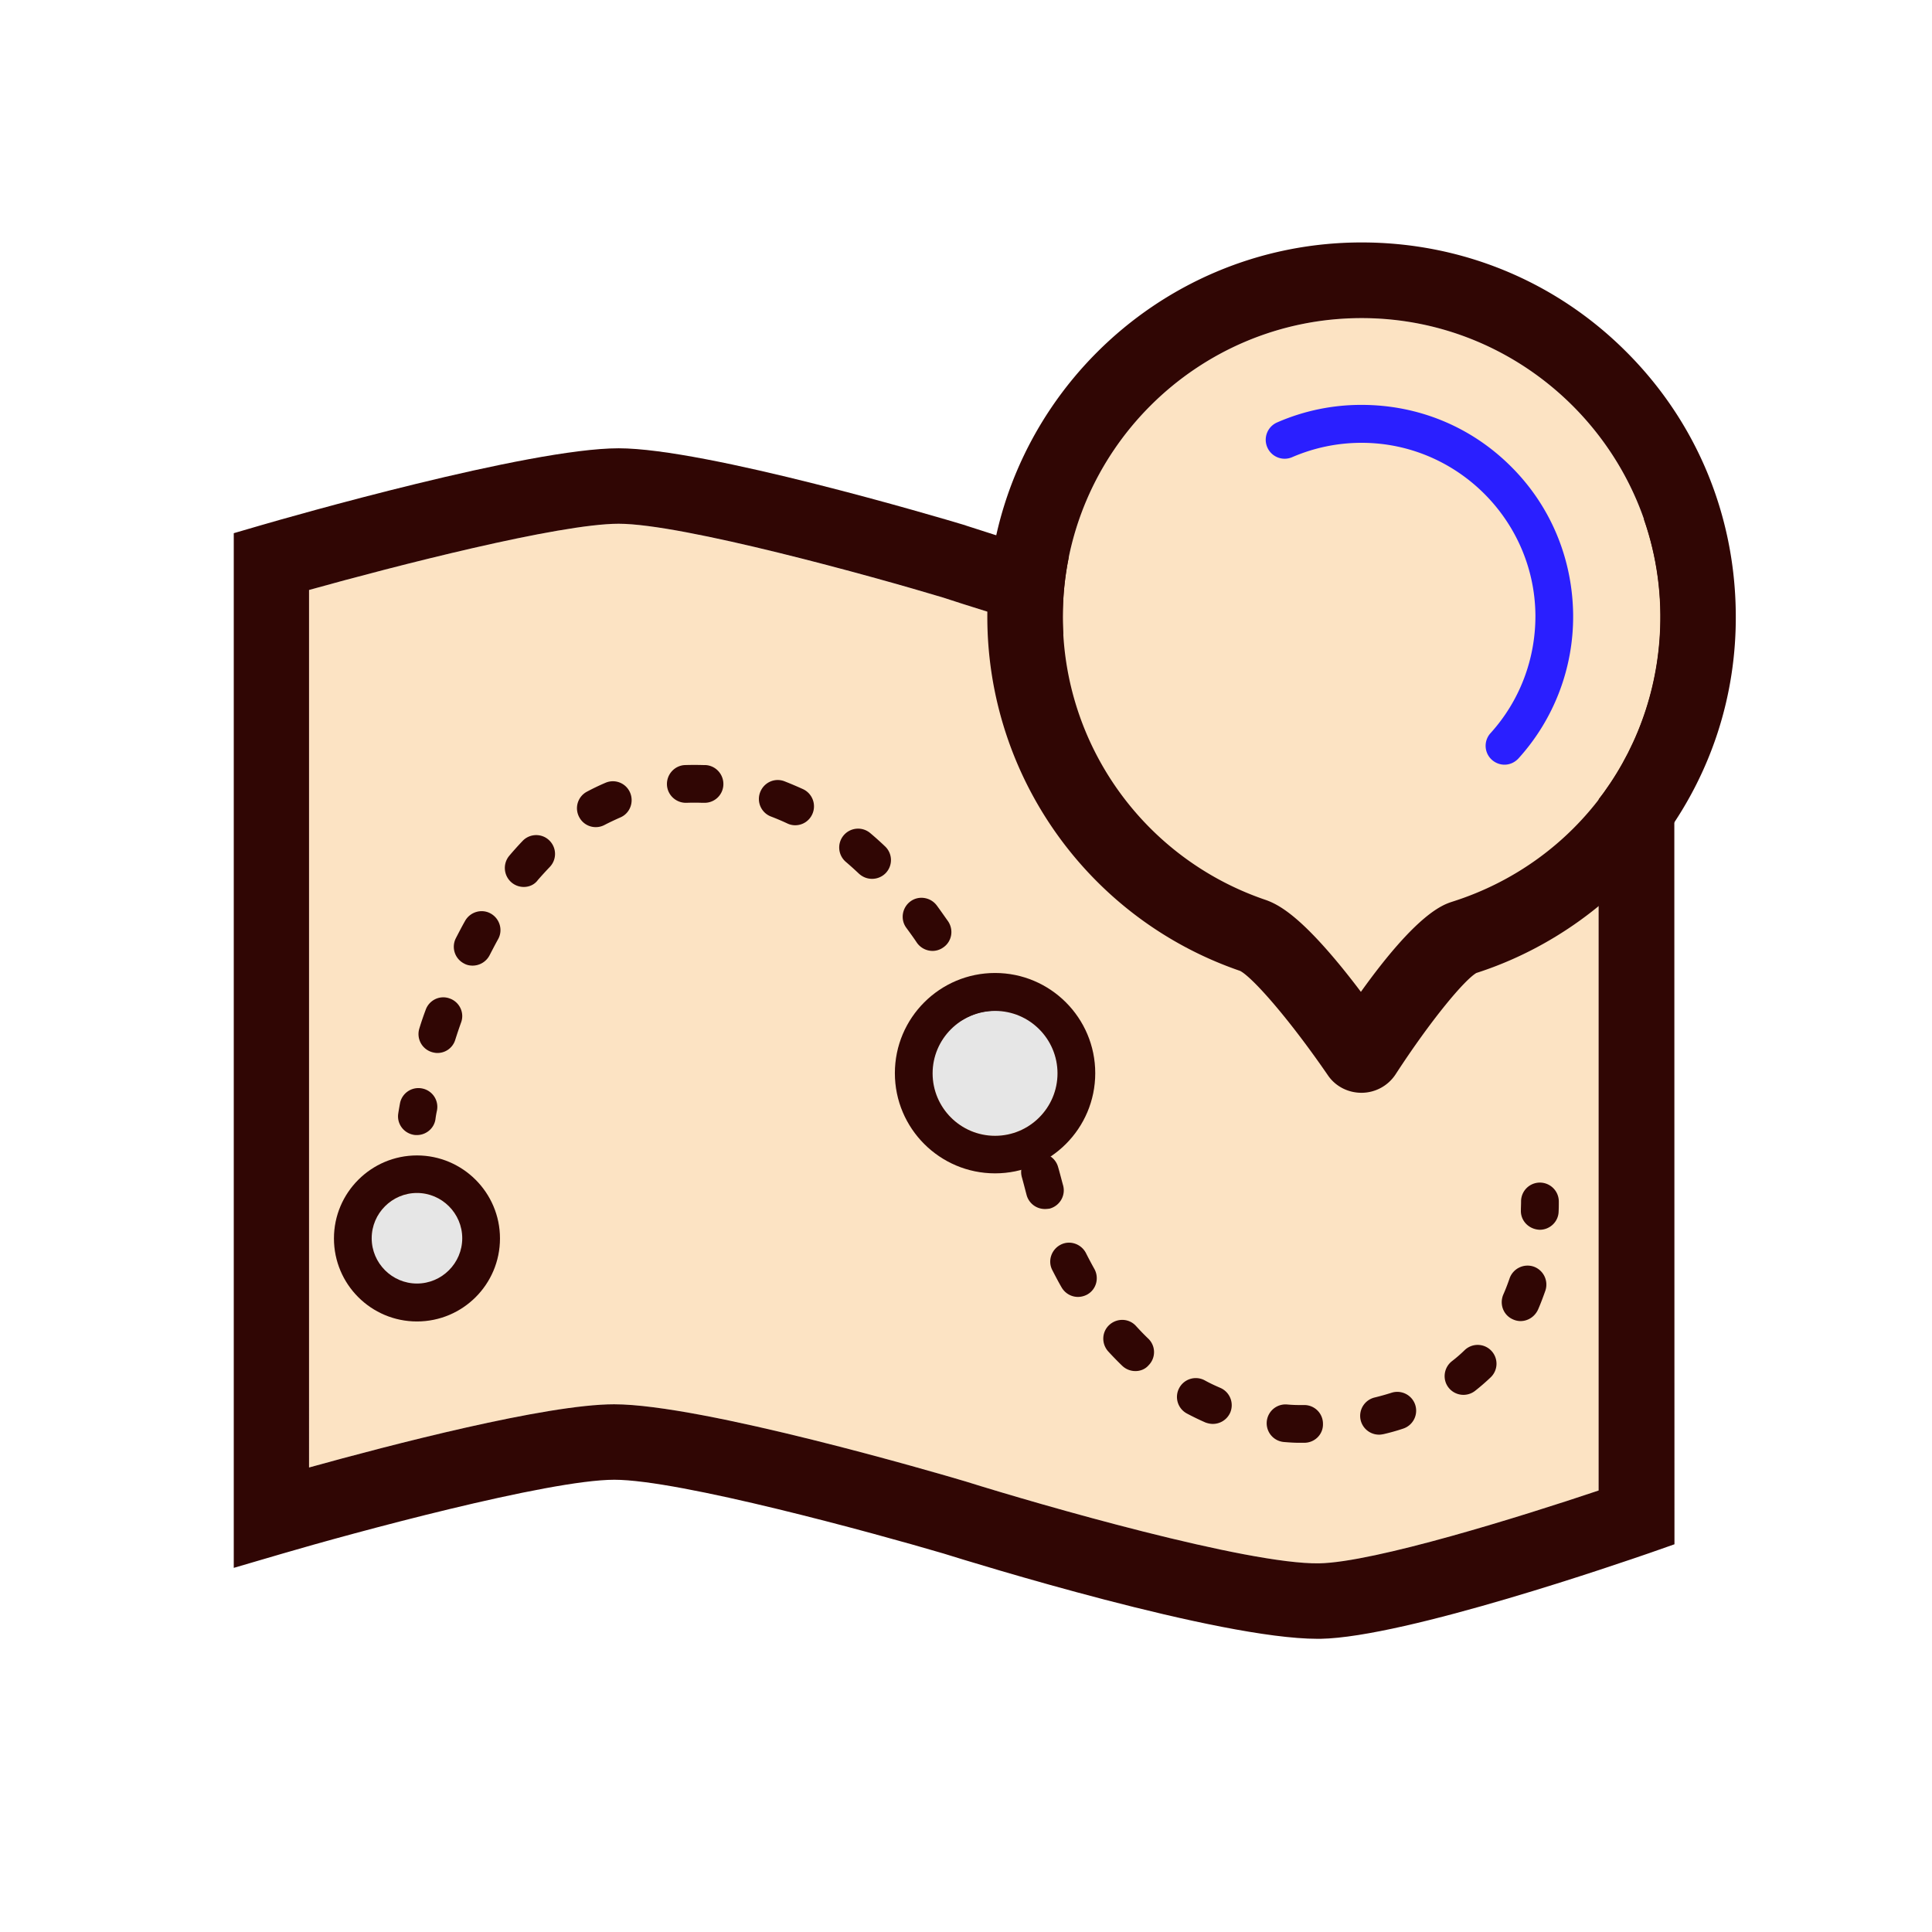
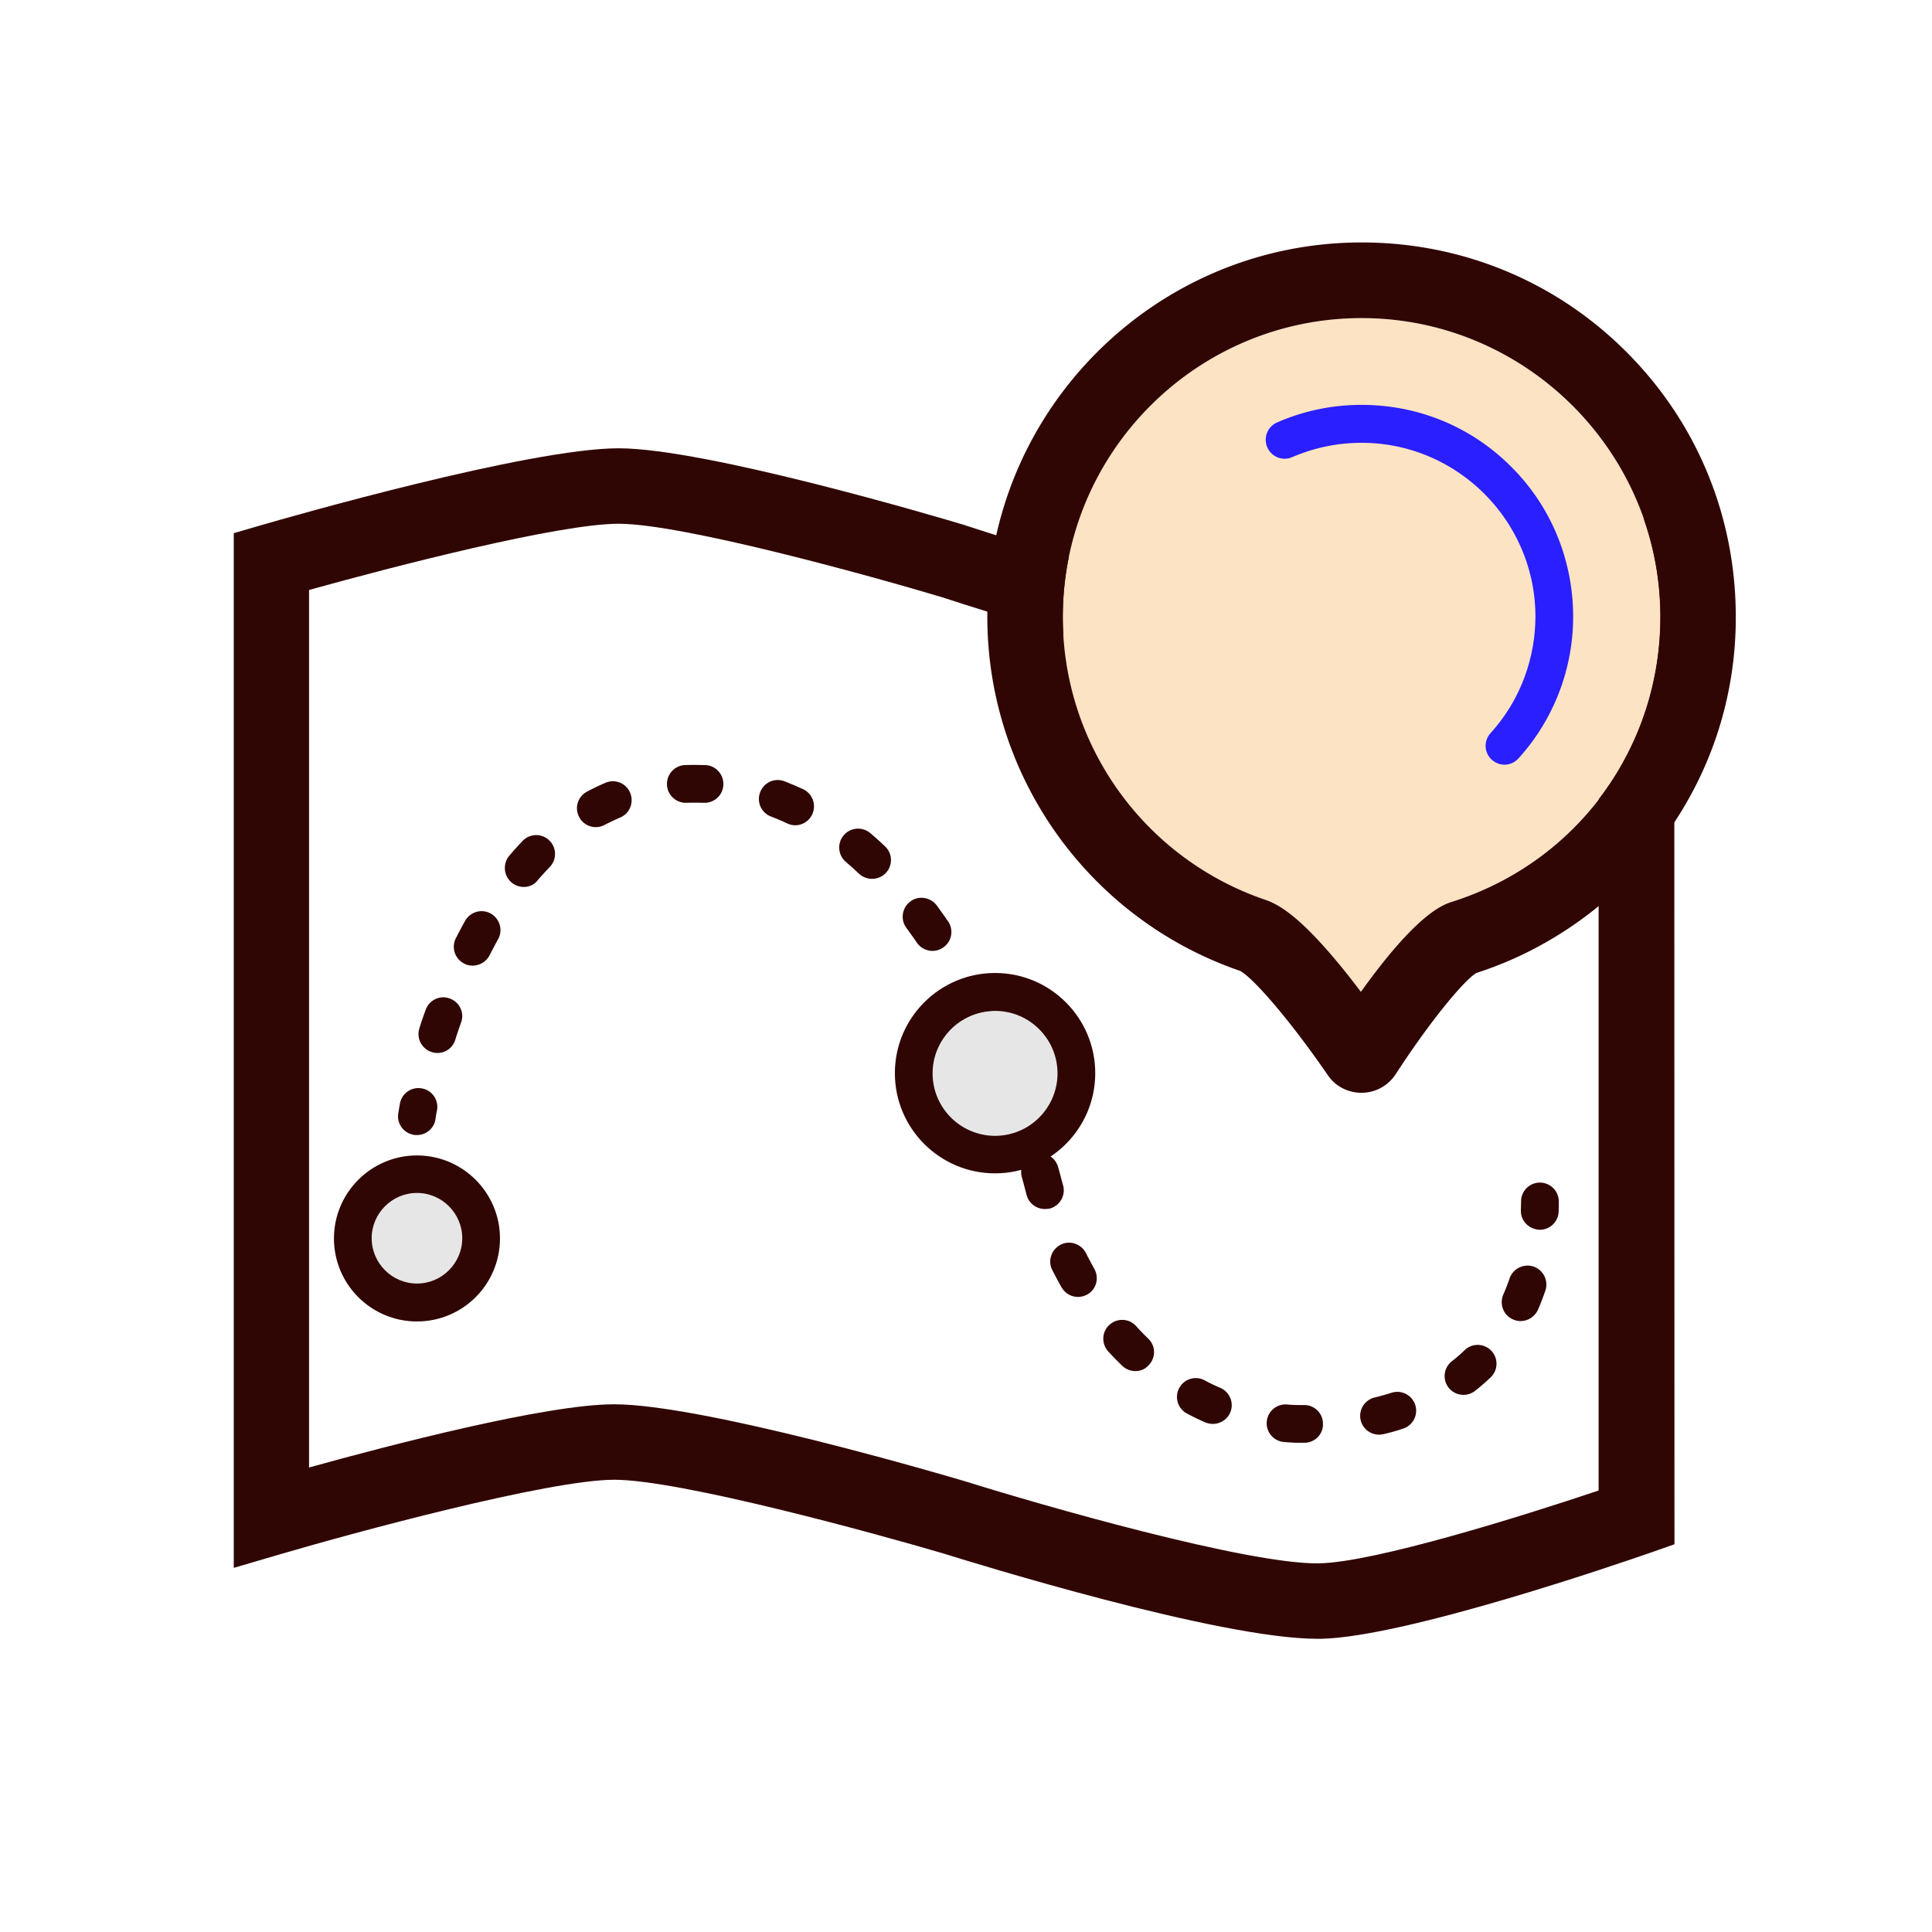
<svg xmlns="http://www.w3.org/2000/svg" width="250" height="250" fill="none">
  <g data-testid="planning" class="icon" style="fill: rgb(0, 0, 0);">
-     <path d="M167.578 88.354c-11.719 0-41.821-9.814-45.557-11.035-8.935-2.661-33.691-9.546-41.967-9.546-7.715 0-29.029 5.494-40.064 8.57v113.55c10.474-2.906 30.689-8.179 39.478-8.179 11.377 0 41.968 8.935 45.41 9.961l.073.024c9.57 3.003 36.45 10.742 45.728 10.596 7.153-.122 26.245-6.079 36.181-9.424V79.321c-10.424 3.247-30.249 9.033-39.282 9.033Z" style="fill: rgb(252, 227, 195); fill-opacity: 1;" class="fills" data-testid="svg-path" />
    <path d="m216.65 65.894-6.421 2.124c-8.911 2.929-33.959 10.571-42.651 10.571-8.667 0-33.642-7.642-42.554-10.571l-.122-.049c-3.393-1.026-33.593-9.961-44.848-9.961-11.597 0-42.774 8.935-46.289 9.961l-3.516 1.025v133.887l6.25-1.831c9.058-2.661 34.473-9.571 42.993-9.571 8.423 0 33.57 6.885 42.603 9.546 3.833 1.197 35.62 11.036 48.388 11.036h.391c11.06-.196 39.331-9.986 42.529-11.084l3.272-1.148-.025-133.935Zm-91.699 125.805Zc-3.515-1.05-34.106-9.985-45.483-9.985-8.789 0-29.004 5.273-39.478 8.179V76.343c11.035-3.076 32.349-8.57 40.064-8.57 8.3 0 33.056 6.861 41.967 9.546 3.736 1.221 33.838 11.035 45.557 11.035 9.009 0 28.858-5.761 39.282-9.008v113.525c-9.961 3.345-29.028 9.302-36.181 9.424-9.278.146-36.158-7.593-45.728-10.596Z" style="fill: rgb(48, 6, 4); fill-opacity: 1;" class="fills" data-testid="svg-path" />
    <path d="M176.196 41.162c-21.313 0-38.672 17.334-38.672 38.672 0 16.553 10.523 31.274 26.197 36.597 1.782.61 4.516 2.148 9.912 8.789.854 1.05 1.684 2.124 2.441 3.125 7.349-10.23 10.645-11.28 11.841-11.67 16.235-5.152 27.051-20.093 26.929-37.134-.147-21.167-17.505-38.379-38.648-38.379Z" style="fill: rgb(252, 227, 195); fill-opacity: 1;" class="fills" data-testid="svg-path" />
    <path d="M210.327 45.41c-9.106-9.057-21.24-14.038-34.131-14.038-26.709 0-48.437 21.729-48.437 48.438 0 20.703 13.159 39.111 32.715 45.825 1.587.83 6.25 6.079 11.352 13.501.977 1.44 2.612 2.27 4.346 2.27h.073a5.278 5.278 0 0 0 4.346-2.392c4.638-7.129 8.911-12.207 10.449-13.111 9.57-3.076 18.14-9.253 24.146-17.382 6.25-8.472 9.521-18.531 9.423-29.078-.097-12.89-5.151-24.975-14.282-34.033Zm-46.606 71.021c-15.674-5.347-26.197-20.044-26.197-36.597 0-21.313 17.334-38.672 38.672-38.672 21.167 0 38.501 17.212 38.672 38.379.122 17.065-10.693 31.982-26.929 37.134-1.196.39-4.516 1.44-11.84 11.67a111.409 111.409 0 0 0-2.442-3.125c-5.42-6.641-8.154-8.179-9.936-8.789Z" style="fill: rgb(48, 6, 4); fill-opacity: 1;" class="fills" data-testid="svg-path" />
    <path d="M194.678 98.95c-.586 0-1.172-.22-1.636-.635a2.434 2.434 0 0 1-.171-3.442c3.784-4.175 5.835-9.595 5.811-15.259-.098-12.304-10.181-22.314-22.486-22.314-3.125 0-6.152.635-8.984 1.855a2.445 2.445 0 0 1-3.223-1.269 2.446 2.446 0 0 1 1.27-3.223 27.094 27.094 0 0 1 10.937-2.27c7.3 0 14.136 2.807 19.287 7.934 5.152 5.103 8.008 11.939 8.081 19.238a27.318 27.318 0 0 1-7.055 18.555c-.513.562-1.172.83-1.831.83Z" style="fill: rgb(42, 31, 255); fill-opacity: 1;" class="fills" data-testid="svg-path" />
    <path d="M53.955 146.875c-.122 0-.244 0-.391-.024-1.342-.22-2.246-1.465-2.026-2.784 0-.024.073-.488.22-1.294a2.425 2.425 0 0 1 2.856-1.928 2.425 2.425 0 0 1 1.929 2.856 12.284 12.284 0 0 0-.195 1.123c-.171 1.197-1.221 2.051-2.393 2.051Zm114.819 39.819h-.732c-.635 0-1.27-.048-1.88-.097a2.435 2.435 0 1 1 .366-4.859c.537.049 1.075.074 1.587.074h.659a2.417 2.417 0 0 1 2.417 2.465c.025 1.343-1.074 2.417-2.417 2.417Zm9.668-1.049a2.45 2.45 0 0 1-2.368-1.856 2.444 2.444 0 0 1 1.807-2.954 32.23 32.23 0 0 0 2.173-.61 2.445 2.445 0 0 1 3.076 1.562 2.444 2.444 0 0 1-1.563 3.076 26.92 26.92 0 0 1-2.514.708c-.244.049-.44.074-.611.074Zm-21.508-1.392c-.318 0-.66-.073-.977-.195a35.152 35.152 0 0 1-2.368-1.148 2.43 2.43 0 0 1-1.001-3.296 2.432 2.432 0 0 1 3.296-1.001c.659.366 1.343.684 2.026.977a2.445 2.445 0 0 1 1.27 3.223 2.456 2.456 0 0 1-2.246 1.44Zm32.446-3.76a2.448 2.448 0 0 1-1.929-.928c-.83-1.049-.635-2.587.415-3.418a18.307 18.307 0 0 0 1.66-1.44 2.433 2.433 0 0 1 3.443.073 2.434 2.434 0 0 1-.073 3.443 28.287 28.287 0 0 1-2.027 1.757 2.444 2.444 0 0 1-1.489.513Zm-42.456-3.076c-.611 0-1.221-.22-1.709-.684a42.916 42.916 0 0 1-1.807-1.855c-.903-1.001-.854-2.539.147-3.442 1.001-.904 2.539-.855 3.442.146.513.562 1.05 1.123 1.587 1.636a2.41 2.41 0 0 1 .049 3.442c-.44.513-1.074.757-1.709.757Zm49.829-6.47c-.317 0-.659-.073-.977-.219-1.245-.538-1.782-1.978-1.245-3.223.293-.659.562-1.367.806-2.075a2.468 2.468 0 0 1 3.101-1.538 2.468 2.468 0 0 1 1.538 3.1c-.293.83-.611 1.685-.953 2.466-.439.952-1.342 1.489-2.27 1.489Zm-57.251-3.125c-.855 0-1.66-.439-2.124-1.22-.44-.757-.83-1.514-1.221-2.271-.61-1.196-.097-2.661 1.099-3.271 1.196-.611 2.661-.098 3.271 1.098.342.684.708 1.367 1.075 2.027.659 1.171.268 2.661-.904 3.32a2.576 2.576 0 0 1-1.196.317Zm-4.297-11.377a2.447 2.447 0 0 1-2.368-1.831c-.195-.732-.391-1.513-.61-2.295a2.434 2.434 0 1 1 4.687-1.318c.244.83.44 1.636.659 2.417.342 1.318-.464 2.637-1.758 2.978-.195.025-.39.049-.61.049Zm-3.638-11.645a2.437 2.437 0 0 1-2.295-1.612c-.268-.756-.561-1.489-.854-2.246-.488-1.245.122-2.661 1.392-3.173 1.245-.489 2.661.122 3.173 1.391.293.757.586 1.563.879 2.319a2.443 2.443 0 0 1-1.44 3.125 1.816 1.816 0 0 1-.855.196Zm-74.975-8.545c-.244 0-.488-.049-.733-.122a2.438 2.438 0 0 1-1.587-3.076c.245-.806.513-1.587.806-2.369.44-1.269 1.831-1.953 3.101-1.489 1.269.44 1.953 1.831 1.489 3.101a59.12 59.12 0 0 0-.757 2.246 2.4 2.4 0 0 1-2.319 1.709Zm70.19-2.686a2.436 2.436 0 0 1-2.197-1.367 88.168 88.168 0 0 0-1.074-2.124 2.433 2.433 0 0 1 1.025-3.296 2.432 2.432 0 0 1 3.296 1.026c.391.732.757 1.489 1.123 2.221a2.46 2.46 0 0 1-1.099 3.272 2.128 2.128 0 0 1-1.074.268Zm-65.625-8.618c-.366 0-.757-.073-1.098-.268a2.438 2.438 0 0 1-1.075-3.272c.391-.757.782-1.514 1.197-2.246.659-1.172 2.148-1.611 3.32-.952 1.172.659 1.611 2.148.952 3.32-.366.659-.732 1.367-1.099 2.075a2.484 2.484 0 0 1-2.197 1.343Zm59.522-1.904a2.48 2.48 0 0 1-2.027-1.05c-.439-.659-.903-1.294-1.367-1.929-.806-1.074-.561-2.612.513-3.418 1.074-.805 2.612-.561 3.418.513.488.659.976 1.367 1.465 2.051.757 1.123.488 2.637-.635 3.393-.415.293-.903.44-1.367.44Zm-52.906-8.276a2.458 2.458 0 0 1-1.586-.586 2.463 2.463 0 0 1-.293-3.443 44.24 44.24 0 0 1 1.733-1.929c.928-.976 2.49-1 3.442-.073a2.433 2.433 0 0 1 .074 3.443 52.48 52.48 0 0 0-1.539 1.684c-.439.611-1.123.904-1.831.904Zm45.069-1.05c-.611 0-1.196-.22-1.685-.659a47.548 47.548 0 0 0-1.709-1.539 2.439 2.439 0 0 1-.268-3.442 2.439 2.439 0 0 1 3.442-.268 41.609 41.609 0 0 1 1.904 1.708 2.433 2.433 0 0 1 .098 3.443 2.457 2.457 0 0 1-1.782.757Zm-35.742-6.69a2.413 2.413 0 0 1-2.149-1.294 2.424 2.424 0 0 1 1.001-3.296 30.645 30.645 0 0 1 2.393-1.147 2.42 2.42 0 0 1 3.198 1.294c.513 1.245-.049 2.685-1.294 3.198-.659.293-1.343.61-2.002.952a2.421 2.421 0 0 1-1.147.293Zm25.805-.244c-.342 0-.708-.073-1.05-.244a31.387 31.387 0 0 0-2.075-.879 2.427 2.427 0 0 1-1.416-3.149c.489-1.27 1.88-1.905 3.15-1.416.805.317 1.611.659 2.417 1.025a2.455 2.455 0 0 1 1.172 3.247 2.417 2.417 0 0 1-2.198 1.416Zm-11.718-2.905h-.318a27.374 27.374 0 0 0-2.026 0c-1.343.049-2.49-1.001-2.539-2.344-.049-1.343 1.001-2.49 2.343-2.539a39.774 39.774 0 0 1 2.393 0h.22c1.343.049 2.392 1.196 2.344 2.539a2.425 2.425 0 0 1-2.417 2.344Zm108.056 55.249Zc-1.416-.049-2.49-1.172-2.441-2.515 0-.366.024-.757.024-1.147a2.433 2.433 0 0 1 2.442-2.442 2.45 2.45 0 0 1 2.441 2.442c0 .439 0 .879-.024 1.294-.025 1.318-1.123 2.368-2.442 2.368Z" style="fill: rgb(48, 6, 4); fill-opacity: 1;" class="fills" data-testid="svg-path" />
    <path d="M53.955 154.395c-3.223 0-5.859 2.636-5.859 5.859s2.636 5.859 5.859 5.859 5.859-2.636 5.859-5.859-2.636-5.859-5.859-5.859Z" style="fill: rgb(230, 230, 230);" class="fills" data-testid="svg-path" />
    <path d="M53.955 149.512c-5.908 0-10.742 4.809-10.742 10.742 0 5.933 4.809 10.742 10.742 10.742 5.933 0 10.742-4.809 10.742-10.742 0-5.933-4.834-10.742-10.742-10.742Zm0 16.577c-3.223 0-5.859-2.637-5.859-5.86 0-3.222 2.636-5.859 5.859-5.859s5.859 2.637 5.859 5.859c0 3.223-2.636 5.86-5.859 5.86Z" style="fill: rgb(48, 6, 4); fill-opacity: 1;" class="fills" data-testid="svg-path" />
    <path d="M128.76 130.786c-4.468 0-8.081 3.638-8.081 8.081 0 4.444 3.637 8.081 8.081 8.081 4.468 0 8.081-3.637 8.081-8.081 0-4.443-3.613-8.081-8.081-8.081Z" style="fill: rgb(230, 230, 230);" class="fills" data-testid="svg-path" />
    <path d="M128.76 125.903c-7.154 0-12.964 5.811-12.964 12.964 0 7.154 5.81 12.964 12.964 12.964 7.153 0 12.964-5.81 12.964-12.964 0-7.153-5.811-12.964-12.964-12.964Zm0 21.07c-4.468 0-8.081-3.638-8.081-8.081 0-4.444 3.637-8.081 8.081-8.081 4.468 0 8.081 3.637 8.081 8.081 0 4.443-3.613 8.081-8.081 8.081Z" style="fill: rgb(48, 6, 4); fill-opacity: 1;" class="fills" data-testid="svg-path" />
  </g>
</svg>